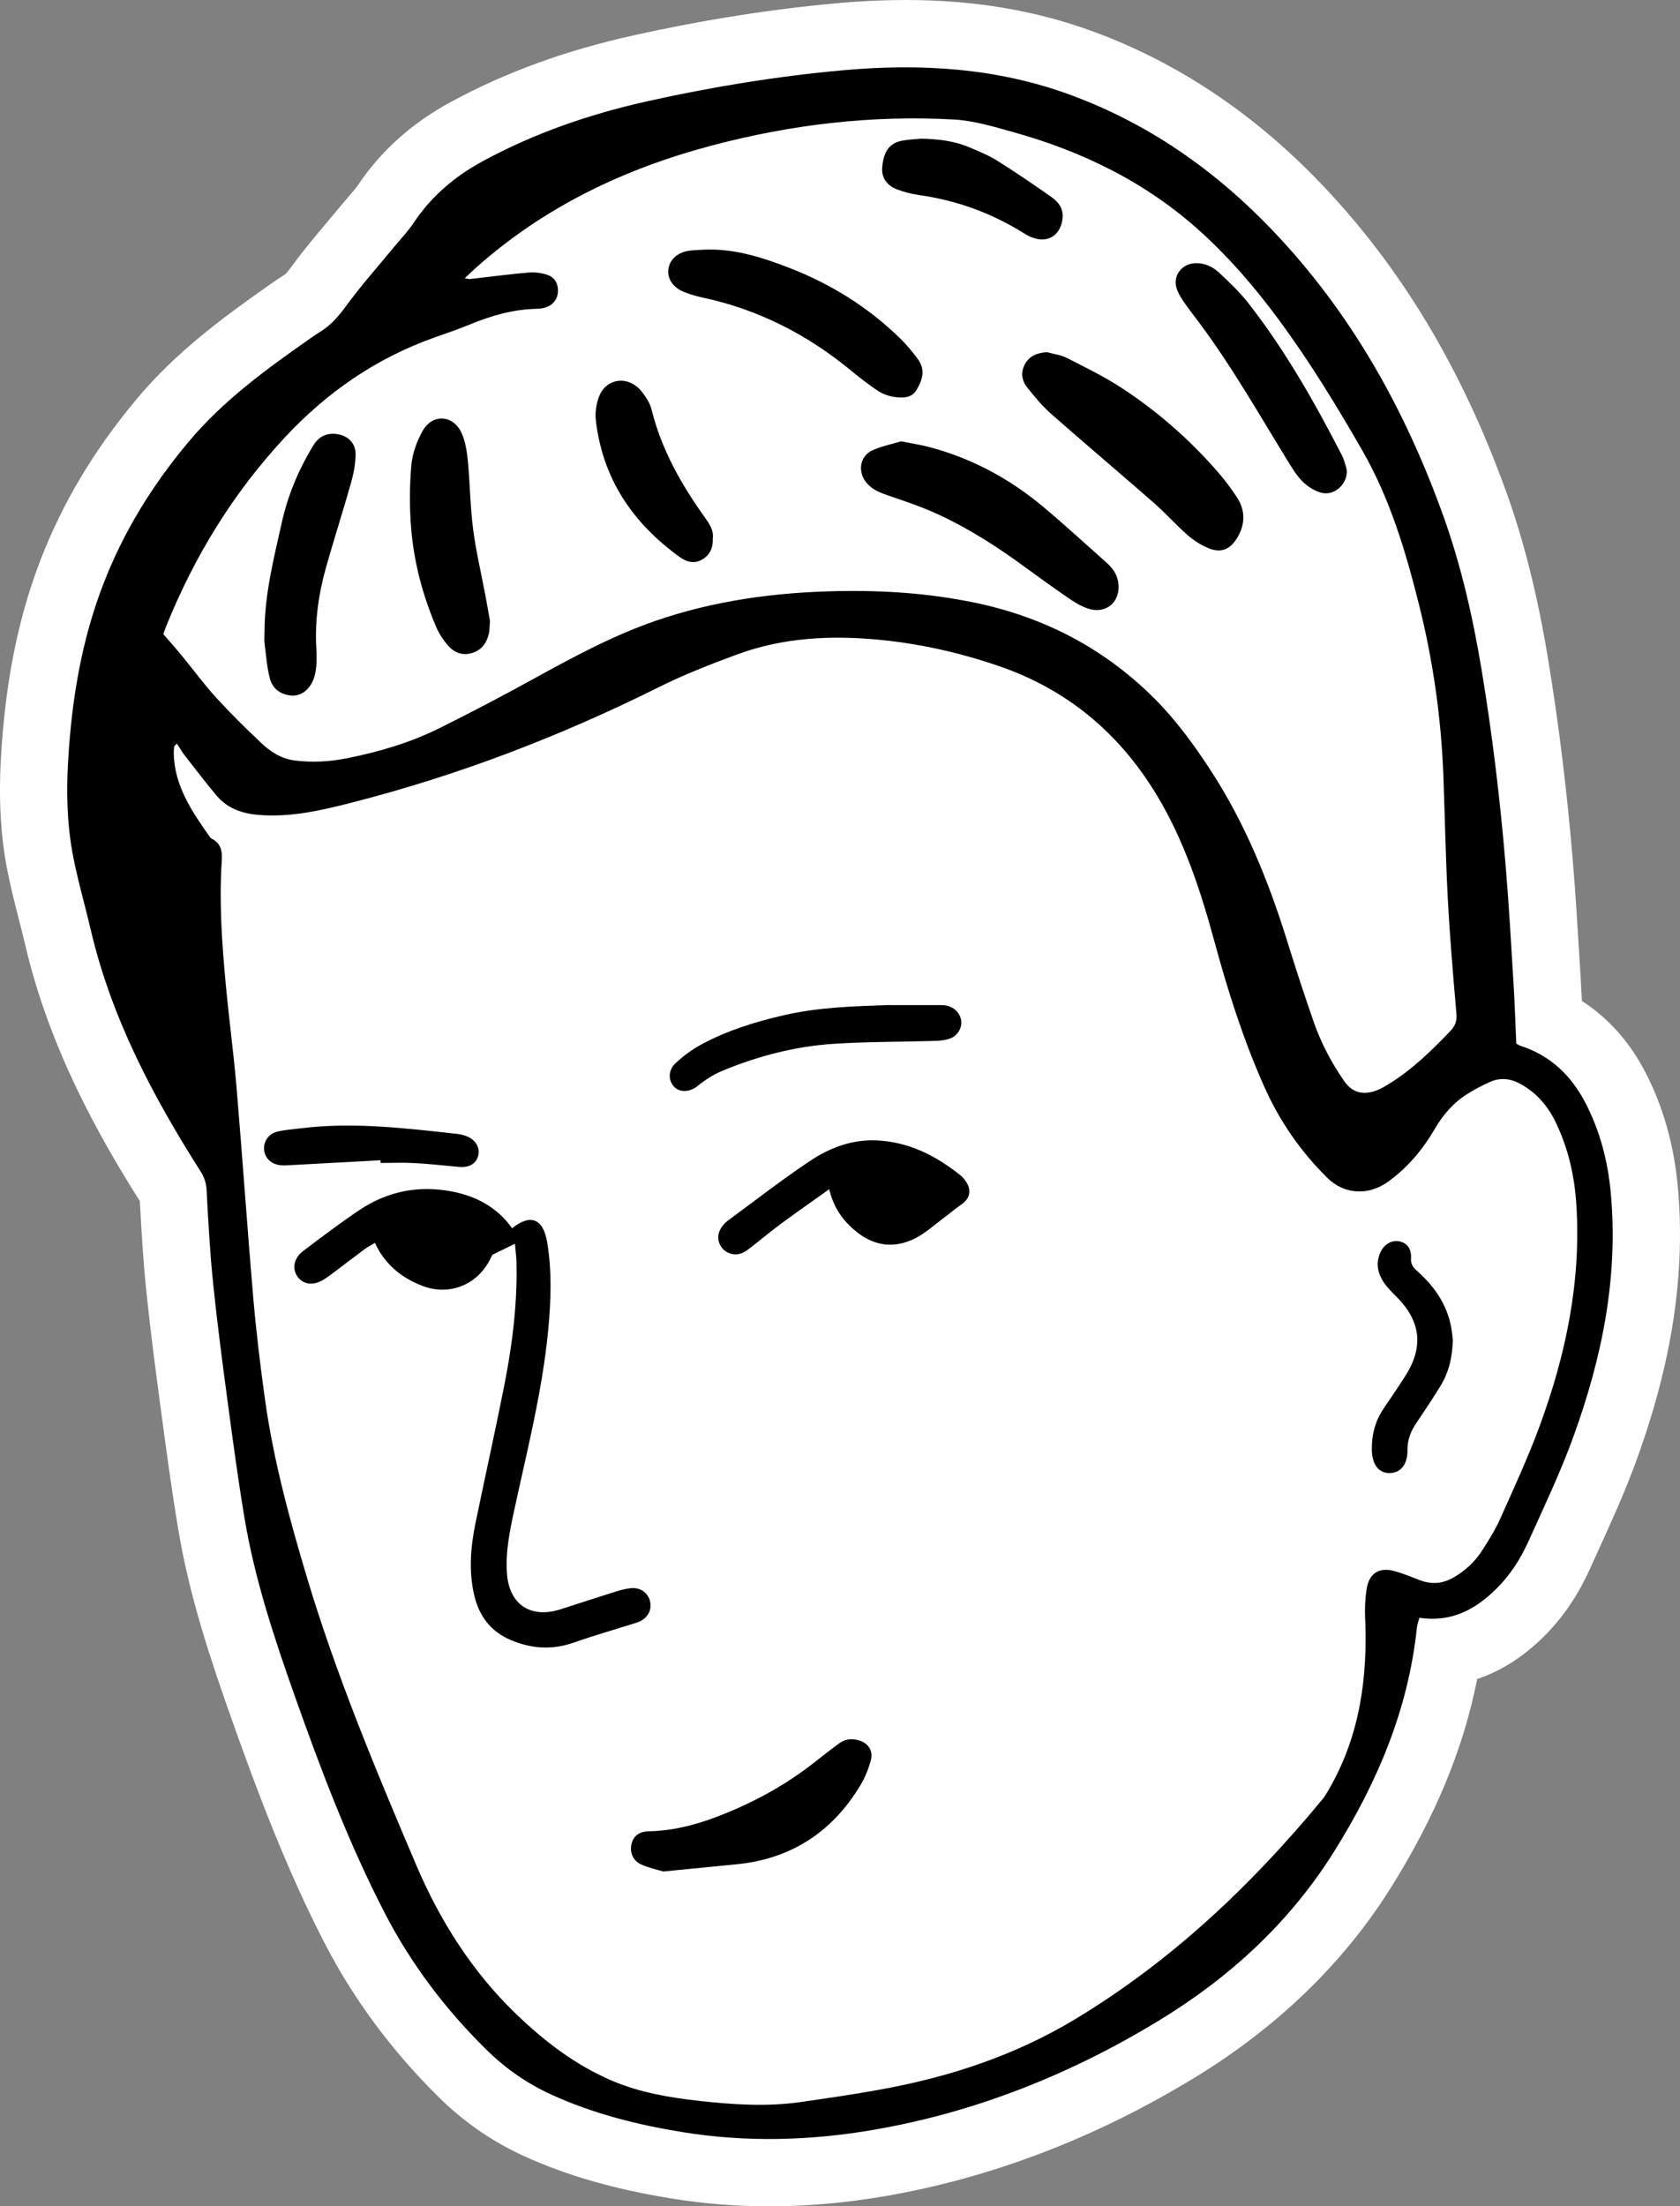
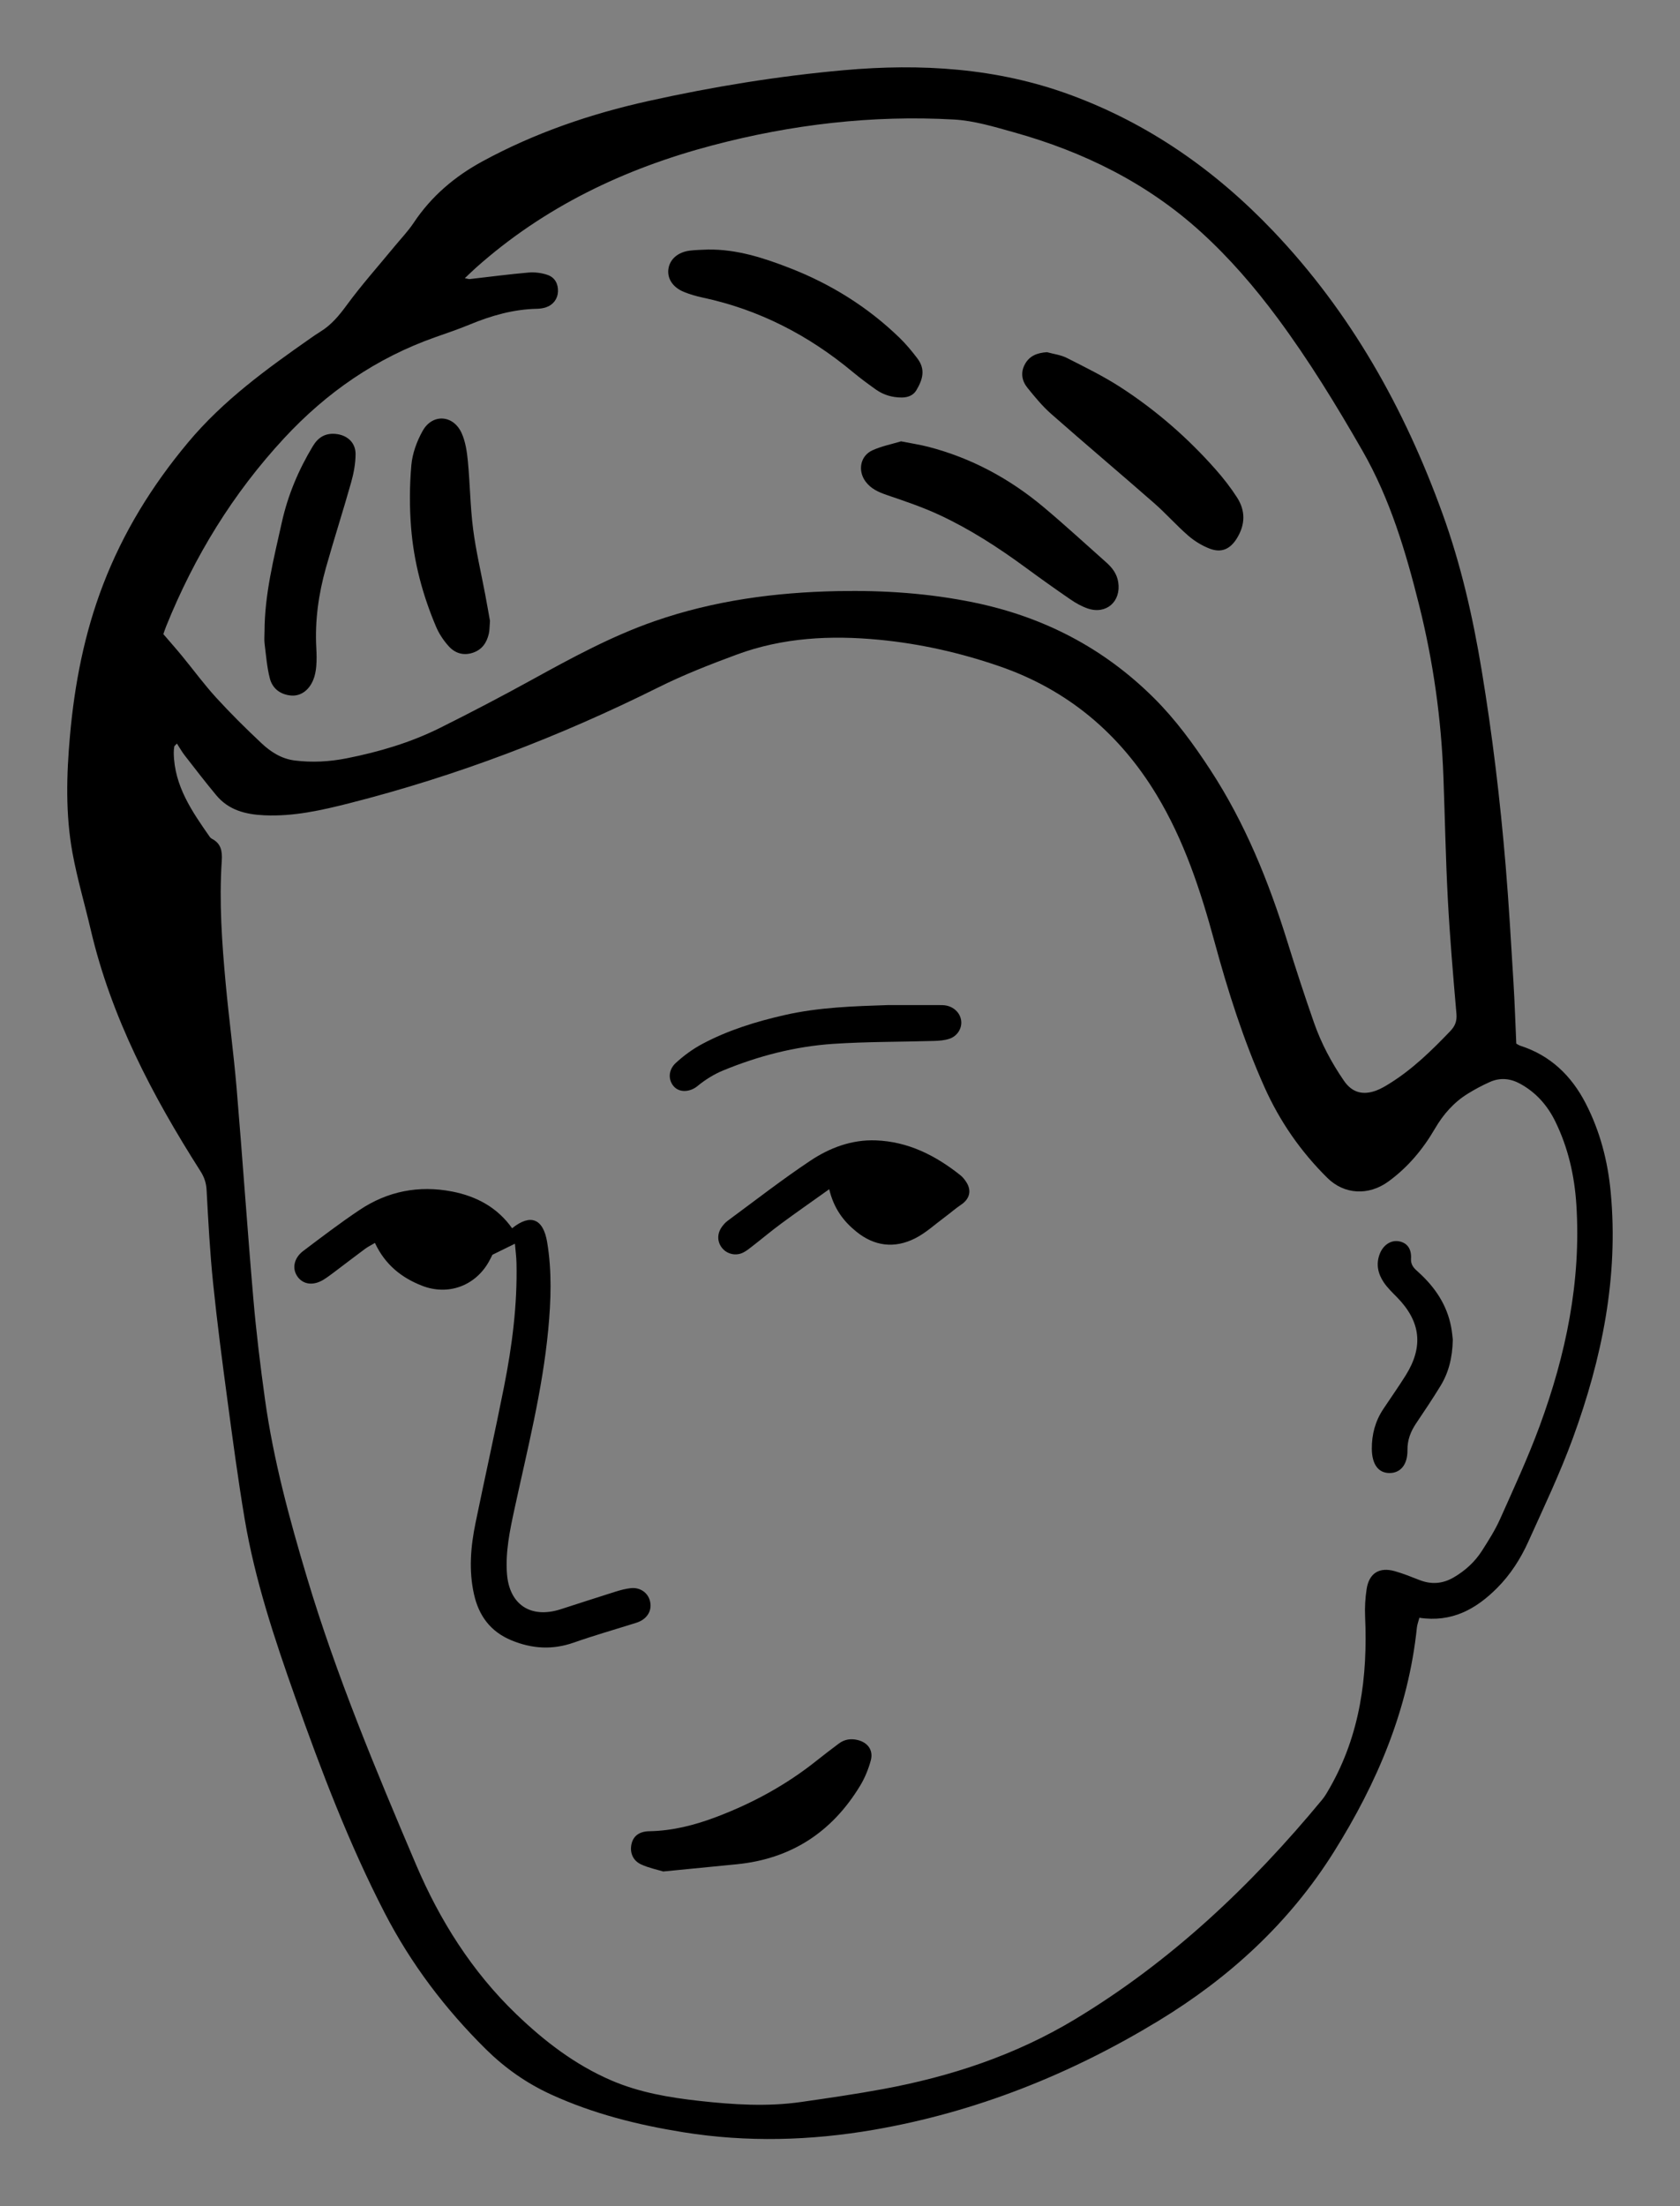
<svg xmlns="http://www.w3.org/2000/svg" viewBox="0 0 1248.6 1638.91">
  <rect x="0" y="0" width="1248.6" height="1638.91" fill="#808080" stroke="none" />
  <defs>
    <style>.f{fill:#fff;}</style>
  </defs>
  <g id="a" />
  <g id="b">
    <g id="c">
      <g id="d">
-         <path class="f" d="M1246.94,881.06c-2.87-30.75-10.95-59.18-24.01-84.47-11.63-22.52-27.68-40.47-47.25-53.07-.25-5.44-.53-10.92-.86-16.41-.29-4.72-.58-9.44-.86-14.16-1.47-24.33-3-49.48-5.09-74.46-4.32-51.53-10.49-101.68-18.34-149.06-7.98-48.11-17.95-87.8-31.38-124.91-32.97-91.12-77.7-165.53-136.75-227.48-49.87-52.32-107.01-90.54-169.84-113.6C769.58,7.67,723.87,0,672.82,0c-16,0-32.88,.78-50.15,2.33-48.83,4.37-99.85,12.41-151.64,23.9-51.02,11.32-95.59,27.56-136.26,49.66-28.79,15.64-51.97,36.45-68.88,61.84-1.23,1.85-3.78,4.8-6.25,7.65-1.66,1.92-3.53,4.09-5.44,6.4-3.29,4-6.63,7.95-10.16,12.14-8.81,10.45-17.93,21.25-26.63,33.13-3.63,4.96-5.08,6.37-5.57,6.77-3.62,2.22-6.78,4.41-9.71,6.46-36.28,25.39-71.28,51.1-100.68,86.27-31.68,37.9-55.06,77.08-71.48,119.79-14.47,37.64-23.54,78.67-27.72,125.44-2.45,27.35-4.38,63.55,2.5,100.97,2.58,14.03,5.96,27.26,9.24,40.05,1.7,6.63,3.3,12.9,4.76,19.12,17.99,76.92,54.51,141.75,85.19,190.32,1.16,21.5,2.43,43.63,4.71,65.86,3.03,29.64,6.87,58.82,10.86,88.61l.17,1.24c3.86,28.8,7.85,58.59,12.8,88.13,8.49,50.71,24.34,97.66,39.84,141.4,19.04,53.71,40.59,111.03,69.15,166.33,21.31,41.26,49.76,79.61,84.57,113.98,18.55,18.32,39.73,32.98,62.94,43.58,32.26,14.73,67.47,24.84,110.81,31.84,23.43,3.78,47.63,5.7,71.92,5.7,28.04,0,57.06-2.55,86.26-7.59,78.93-13.62,156.05-43.09,229.22-87.58,61.97-37.68,111.27-85.3,146.55-141.54,32.92-52.49,54.06-103.5,64.13-155.02,17.83-5.87,34.59-16.59,50.1-32.09,13.63-13.62,24.93-30.25,33.58-49.42,2.1-4.66,4.23-9.32,6.35-13.98,9.69-21.25,19.7-43.21,28.15-66.37,26.77-73.35,36.88-140.16,30.9-204.25Z" />
        <g id="e">
          <path d="M380.61,912.38c13.61-10.96,23.1-7.25,26.03,10.26,3.63,21.65,2.87,43.46,.81,65.14-4.32,45.39-15.66,89.52-25.25,133.95-3.36,15.58-6.61,31.17-5.42,47.26,1.7,22.96,17.67,33.54,39.9,26.41,13.6-4.36,27.17-8.82,40.8-13.09,3.71-1.16,7.53-2.18,11.38-2.59,6.81-.73,12.56,3.3,14.16,9.36,1.68,6.32-1.11,12.19-7.4,15.28-1.74,.85-3.65,1.36-5.5,1.94-14.55,4.59-29.24,8.76-43.61,13.83-15.88,5.6-31.19,4.67-46.53-1.71-15.41-6.41-24.08-18.11-27.68-34.06-4.02-17.83-2.49-35.57,1.14-53.19,6.94-33.71,14.46-67.31,21.16-101.07,6.02-30.32,9.96-60.92,9.26-91.95-.11-4.7-.75-9.39-1.17-14.29-5.77,2.83-10.52,5.17-16.71,8.21-.4,.77-1.5,3.11-2.77,5.34-10.14,17.84-30.2,25.18-49.46,17.7-15.34-5.96-27.57-15.71-35.1-31.84-2.65,1.58-5.17,2.81-7.39,4.45-7.58,5.6-15.04,11.37-22.58,17.03-2.6,1.95-5.2,3.92-7.94,5.65-7.44,4.69-14.87,4.01-19.27-1.61-4.64-5.94-3.31-14.12,3.92-19.57,13.75-10.37,27.47-20.82,41.77-30.39,20.93-14.01,44.21-18.54,68.92-13.72,18.07,3.52,33.59,11.83,44.53,27.28Z" />
          <path d="M616.3,883.37c-13.1,9.35-24.53,17.3-35.73,25.56-7.32,5.4-14.29,11.27-21.48,16.85-2.3,1.79-4.62,3.7-7.24,4.88-5.32,2.41-11.56,.78-15.06-3.46-3.67-4.43-4-10.32-.6-15.39,1.25-1.86,2.82-3.66,4.61-4.98,20.4-15.01,40.41-30.61,61.47-44.63,14.4-9.59,30.72-15.76,48.62-15.1,24.06,.88,44.38,11.18,62.81,25.83,1.75,1.39,3.24,3.24,4.46,5.13,4.12,6.37,2.52,12.5-3.78,16.76-4.24,2.86-8.11,6.27-12.23,9.32-7.29,5.38-14.1,11.75-22.08,15.76-15.25,7.66-30.2,5.91-43.71-5.07-9.55-7.77-16.68-17.19-20.08-31.48Z" />
          <path d="M492.9,1390.17c-4.1-1.26-10.51-2.55-16.31-5.19-6.39-2.91-8.73-9.14-7.18-15.47,1.43-5.81,5.81-9.1,13.16-9.23,17.13-.31,33.45-4.45,49.32-10.42,27.24-10.25,52.56-24.01,75.34-42.26,5.33-4.27,10.79-8.37,16.24-12.47,4.17-3.13,8.88-3.82,13.89-2.62,7.6,1.82,11.88,7.61,9.82,15.18-1.76,6.48-4.4,12.96-7.87,18.7-20.88,34.5-51.27,54.4-91.66,58.42-17.46,1.74-34.92,3.42-54.77,5.37Z" />
          <path d="M660.56,746.58c12.34,0,24.67-.01,37.01,.02,1.94,0,3.93-.03,5.81,.36,6.28,1.31,10.7,6.22,11.05,11.99,.32,5.29-3.06,10.74-8.82,12.67-3.59,1.2-7.59,1.5-11.43,1.61-24.97,.74-50,.52-74.91,2.17-28.31,1.88-55.69,8.99-81.93,19.81-6.78,2.8-13.3,6.87-18.96,11.55-5.15,4.26-13.04,5.26-17.51,.35-4.29-4.71-4.4-12.17,1.35-17.49,5.88-5.43,12.57-10.33,19.63-14.1,19.28-10.29,40.05-16.68,61.31-21.52,25.49-5.8,51.43-6.57,77.4-7.43Z" />
          <path d="M1079.74,995.25c-.3,13.52-3.16,24.45-9.2,34.33-5.75,9.41-11.91,18.56-18.06,27.72-4.07,6.07-6.53,12.32-6.44,19.93,.13,10.81-5.25,16.98-13.31,16.97-8.45,0-13.09-6.61-13.17-17.99-.08-10.72,2.56-20.54,8.47-29.47,5.55-8.39,11.39-16.59,16.72-25.12,13.38-21.43,11.14-40.08-6.57-58.09-3.4-3.46-6.98-6.89-9.68-10.87-4.37-6.44-6.02-13.61-3.04-21.27,2.57-6.62,8.33-10.4,14.24-9.33,5.85,1.05,9.43,5.28,9,12.88-.3,5.27,2.75,7.57,5.83,10.37,12.05,11,20.83,23.97,23.95,40.26,.73,3.81,1.03,7.69,1.28,9.66Z" />
-           <path d="M282.78,861.86c-22.34,1.22-44.68,2.45-67.02,3.64-2.58,.14-5.21,.33-7.76,0-6.58-.86-11.02-5.25-11.69-11.16-.7-6.21,3.18-12.19,9.87-13.77,5.65-1.34,11.54-1.71,17.33-2.43,39.05-4.86,77.76-.06,116.48,4.16,2.24,.24,4.49,.86,6.61,1.64,6.71,2.49,10.28,8.39,8.87,14.34-1.45,6.1-6.77,9.23-14.36,8.53-10.98-1.01-21.95-2.25-32.96-2.85-8.41-.46-16.87-.09-25.3-.09-.02-.66-.04-1.33-.06-1.99Z" />
          <path d="M778.09,261.6c4.96,1.38,10.31,2.01,14.81,4.29,13.56,6.88,27.31,13.6,40.04,21.85,26.26,17.02,49.77,37.48,70.52,60.96,5.78,6.54,11.21,13.5,15.93,20.83,6.34,9.84,6.18,20.11-.07,30.27-5,8.13-11.58,11.19-20.62,7.6-5.61-2.22-11.07-5.58-15.63-9.54-8.8-7.66-16.58-16.49-25.36-24.18-25.39-22.23-51.2-43.98-76.52-66.28-6.5-5.72-12.09-12.56-17.56-19.32-4.13-5.09-5.25-11.21-2.01-17.33,3.42-6.47,9.28-8.67,16.47-9.14Z" />
          <path d="M669.68,327.84c7.6,1.51,14.02,2.46,20.26,4.07,31.95,8.28,60.34,23.6,85.54,44.68,15.92,13.32,31.19,27.43,46.73,41.2,4.47,3.96,7.9,8.49,8.87,14.66,2.26,14.38-8.94,24.25-22.72,19.53-4.53-1.55-8.88-4.03-12.85-6.75-11.24-7.7-22.34-15.62-33.32-23.68-20.18-14.82-41.18-28.38-63.87-38.96-12.57-5.86-25.83-10.32-38.99-14.81-6.33-2.16-12.12-4.68-16.11-10.17-5.92-8.16-3.81-19.07,5.24-23.14,6.95-3.13,14.64-4.64,21.22-6.63Z" />
          <path d="M526.28,185.37c21.26-.27,41.04,6.12,60.47,13.66,30.65,11.88,58.12,28.95,81.77,51.86,4.87,4.72,9.27,10.02,13.36,15.45,6.08,8.07,3.96,15.53-.86,23.59-2.29,3.84-6.33,5.35-10.89,5.35-7.05,0-13.53-1.92-19.24-5.98-5.82-4.14-11.59-8.39-17.08-12.96-32.8-27.28-69.62-46.36-111.52-55.28-4.75-1.01-9.48-2.38-13.97-4.2-8.36-3.39-12.61-10.08-11.52-17.22,1.09-7.13,7.02-12.34,15.87-13.47,4.5-.57,9.08-.56,13.62-.81Z" />
          <path d="M196.61,469.36c0-27.84,6.9-54.62,12.89-81.5,4.47-20.09,12.39-38.86,23.05-56.51,3.95-6.55,9.27-9.72,16.88-9.02,8.58,.79,14.9,6.41,14.84,15.05-.05,7-1.38,14.16-3.29,20.93-5.98,21.21-12.77,42.2-18.74,63.42-5.47,19.46-8.29,39.32-7.16,59.64,.25,4.53,.35,9.11-.04,13.62-.3,3.49-.97,7.12-2.34,10.32-3.31,7.8-9.55,11.97-16.48,11.33-7.95-.73-13.73-5.23-15.66-12.64-2.18-8.4-2.82-17.22-3.91-25.88-.36-2.88-.06-5.84-.06-8.76Z" />
-           <path d="M1001.01,349.89c.14,10.18-9.63,18.68-19.15,16.09-5.03-1.37-10.09-4.61-13.81-8.33-4.52-4.51-7.92-10.25-11.31-15.76-21.43-34.84-41.66-70.45-66.26-103.25-3.7-4.93-7.56-9.77-10.99-14.89-2.14-3.19-4.26-6.66-5.24-10.31-2.36-8.77,4.01-17.11,13.1-17.86,7.29-.6,13.6,2.2,18.66,6.94,7.56,7.09,15.22,14.28,21.58,22.4,27.52,35.17,49.46,73.86,69.83,113.47,1.32,2.57,2.02,5.46,2.92,8.24,.39,1.23,.55,2.53,.7,3.26Z" />
          <path d="M364.16,461.15c-.36,4.41-.27,7.07-.85,9.57-1.55,6.69-5.02,11.89-11.95,14.18-7.01,2.31-13.17,.29-17.77-4.75-3.86-4.23-7.24-9.29-9.48-14.56-9.98-23.46-16.51-48-18.56-73.38-1.25-15.45-1.19-31.17,.16-46.61,.76-8.75,4.09-17.85,8.43-25.57,7.3-12.97,22.85-11.91,28.98,1.76,2.84,6.34,3.92,13.71,4.6,20.74,1.61,16.8,1.76,33.77,3.9,50.48,2.11,16.38,5.97,32.54,9.03,48.8,1.32,7,2.54,14.03,3.5,19.35Z" />
-           <path d="M529.78,399.89c.24,7.17-2.21,12.55-8.18,15.88-5.84,3.26-11.39,1.63-16.4-1.97-35.07-25.27-57.52-58.39-62.4-102.02-.62-5.57,.44-11.79,2.38-17.1,4.53-12.37,18.6-15.68,28.63-7.07,2.88,2.47,5.12,5.82,7.18,9.06,1.54,2.42,2.7,5.23,3.39,8.02,7.35,29.45,22,55.25,39.48,79.66,3.44,4.8,6.69,9.66,5.92,15.55Z" />
-           <path d="M684.25,103c12.07,.23,24.31,1.45,35.85,6.3,7.15,3.01,14.47,5.94,21.01,10.04,13.72,8.6,27.13,17.73,40.36,27.07,7.93,5.6,9.83,12.03,7.32,20.31-2.61,8.59-10.25,12.93-18.98,10.52-2.78-.77-5.57-1.9-8-3.43-24.18-15.31-50.4-24.92-78.75-28.91-5.42-.76-10.83-2.19-15.98-4.05-8.03-2.91-11.95-8.93-11.41-16.18,.9-12.08,5.25-18.26,14.72-20.15,4.43-.88,9.02-1.01,13.86-1.51Z" />
          <path d="M1054.9,1201.71c-.77,2.95-1.61,5.07-1.84,7.26-6.33,60.83-29.52,115.36-61.7,166.65-33.01,52.63-77.56,93.4-130.17,125.39-65.55,39.86-136.08,67.98-211.75,81.04-46.83,8.08-94.26,9.46-141.71,1.81-33.88-5.47-66.63-13.64-98.01-27.96-18.42-8.41-34.44-19.72-48.57-33.67-30.25-29.87-55.69-63.42-75.28-101.34-26.61-51.53-47.11-105.53-66.45-160.09-15.43-43.54-30.01-87.29-37.66-132.96-4.88-29.14-8.8-58.46-12.72-87.75-3.88-28.98-7.7-57.98-10.67-87.05-2.35-22.93-3.58-45.99-4.82-69.01-.29-5.42-1.73-9.61-4.66-14.21-35.6-55.89-66.23-114.09-81.47-179.26-4.43-18.96-9.99-37.7-13.51-56.82-5.32-28.95-4.49-58.26-1.88-87.48,3.43-38.35,10.72-75.86,24.59-111.95,14.95-38.9,36.3-73.52,63.17-105.66,26.15-31.28,58.24-54.46,90.99-77.38,2.4-1.68,4.81-3.35,7.3-4.87,8.17-5.01,13.97-12.02,19.65-19.77,10.93-14.91,23.3-28.76,35.06-43.06,4.94-6.01,10.41-11.67,14.7-18.11,13.12-19.7,30.5-34.41,51.13-45.62,38.84-21.1,80.21-35.24,123.22-44.78,47.94-10.63,96.36-18.53,145.26-22.91,57.21-5.12,113.7-1.75,168.21,18.25,58.47,21.46,108.04,56.23,150.87,101.16,57.74,60.59,97.59,131.71,125.92,210,13.68,37.79,22.52,76.59,29.06,116.07,7.98,48.1,13.77,96.48,17.84,145.05,2.44,29.13,4.08,58.33,5.87,87.5,.91,14.89,1.38,29.8,2.06,45.05,.84,.45,1.92,1.23,3.12,1.62,22.34,7.2,37.88,22.28,48.42,42.68,10.7,20.73,16.48,42.92,18.65,66.18,5.9,63.19-6.62,123.64-28.09,182.45-9.56,26.19-21.63,51.48-33.12,76.94-5.76,12.77-13.34,24.62-23.34,34.61-15.61,15.6-33.55,25.66-57.71,22ZM131.47,552.34c-1.22,1.35-1.89,1.75-1.96,2.24-.25,1.6-.4,3.23-.37,4.84,.4,24.47,13.63,43.44,26.87,62.39,.36,.51,.92,.95,1.49,1.25,6.77,3.51,7.79,9.12,7.32,16.29-2.02,30.57,.12,61.08,2.94,91.51,2.39,25.84,5.9,51.58,8.09,77.44,4.4,52.11,7.95,104.3,12.44,156.41,2.15,24.91,5.18,49.77,8.62,74.54,6.27,45.17,18.21,89.08,31.27,132.66,21.87,72.95,51.22,143.14,80.98,213.06,17.64,41.46,41.54,79.44,74.45,111.1,21.03,20.23,43.85,37.75,70.79,49.33,20.81,8.95,42.94,12.7,65.25,15.18,25.22,2.8,50.54,4.46,75.83,.81,20.25-2.92,40.52-5.84,60.64-9.56,50.51-9.33,98.54-25.17,142.95-51.93,71.4-43.02,130.79-99.24,183.57-163.05,2.26-2.73,4.02-5.9,5.79-9,22.48-39.51,28.14-82.45,26.14-127.03-.3-6.76,.1-13.67,1.12-20.36,1.82-11.89,9.46-16.64,21.04-13.34,6.23,1.77,12.27,4.24,18.32,6.59,8.76,3.4,17.12,2.8,25.26-1.92,8.59-4.99,15.8-11.54,21.12-19.86,4.89-7.65,9.82-15.41,13.51-23.67,10.2-22.83,20.74-45.58,29.37-69.02,19.47-52.9,30.88-107.35,27.28-164.18-1.37-21.63-6.08-42.42-15.64-61.97-5.86-11.98-14.34-21.6-26.17-28.07-7.31-4-14.91-4.69-22.5-1.3-5.61,2.5-11.09,5.42-16.32,8.65-10.45,6.44-18.31,15.41-24.48,26-8.93,15.34-20.17,28.77-34.57,39.25-14.91,10.85-32.93,9.65-45.35-2.61-19.87-19.63-35.47-42.11-46.89-67.7-15.55-34.84-27.05-71.02-37.02-107.72-10.34-38.06-22.56-75.35-43.14-109.33-27.63-45.62-66.26-78-116.83-95.4-28.94-9.96-58.7-16.69-89.27-19.63-36.02-3.46-71.55-1.66-105.75,10.97-19.77,7.3-39.52,15.01-58.35,24.39-73.54,36.65-149.8,65.78-229.46,86.01-20.85,5.3-41.64,10.01-63.41,9.02-13.87-.63-26.43-3.78-35.65-14.83-8.09-9.7-15.78-19.73-23.54-29.7-2.08-2.67-3.74-5.67-5.74-8.73ZM345.47,206.66c2,.35,2.89,.72,3.73,.63,14.52-1.63,29.02-3.58,43.57-4.83,4.69-.4,9.81,.23,14.25,1.78,5.29,1.85,7.91,6.51,7.68,12.36-.21,5.34-3.52,9.86-8.85,11.66-2.12,.72-4.46,1.06-6.7,1.11-17.49,.36-33.92,5.03-49.97,11.67-8.39,3.48-17.02,6.39-25.6,9.41-43.83,15.44-80.73,40.91-112.34,74.97-38.12,41.08-66.74,87.83-87.65,139.56-.95,2.34-1.72,4.75-2.19,6.05,5.08,5.93,9.58,10.98,13.87,16.21,8.46,10.29,16.36,21.1,25.33,30.92,10.73,11.74,22.08,22.95,33.67,33.86,6.87,6.46,14.84,11.62,24.65,12.87,13.02,1.66,26.01,.92,38.79-1.61,23.97-4.75,47.37-11.65,69.28-22.57,22.96-11.44,45.71-23.33,68.18-35.69,29.63-16.3,59.34-32.48,91.35-43.61,43.96-15.29,89.47-21.4,135.97-22.32,34.29-.68,68.02,1.57,101.68,8.53,51.44,10.64,95.94,33.68,133.21,70.65,16.25,16.11,29.7,34.53,42.14,53.58,25.79,39.48,43.33,82.76,57.27,127.64,6.26,20.16,12.81,40.23,19.78,60.16,5.38,15.38,13,29.69,22.28,43.19,6.13,8.92,14.17,10.79,23.77,7.32,3.62-1.31,7.03-3.37,10.32-5.42,16.98-10.59,31.13-24.44,44.89-38.78,3.66-3.82,5.08-7.5,4.61-12.95-2.44-28.16-4.86-56.33-6.37-84.55-1.63-30.5-2.18-61.06-3.31-91.59-1.59-43-7.55-85.35-17.99-127.14-9.96-39.84-21.59-79.01-42.16-114.87-19.41-33.85-39.78-67.11-63.04-98.5-17.07-23.04-35.74-44.68-56.99-64-40.05-36.41-87.22-59.6-138.92-74.05-14.65-4.09-29.63-8.68-44.65-9.52-60.8-3.39-120.67,3.66-179.56,19.2-65.38,17.25-124.95,45.66-175.8,90.96-2.59,2.31-5.06,4.76-8.18,7.71Z" />
        </g>
      </g>
    </g>
  </g>
</svg>